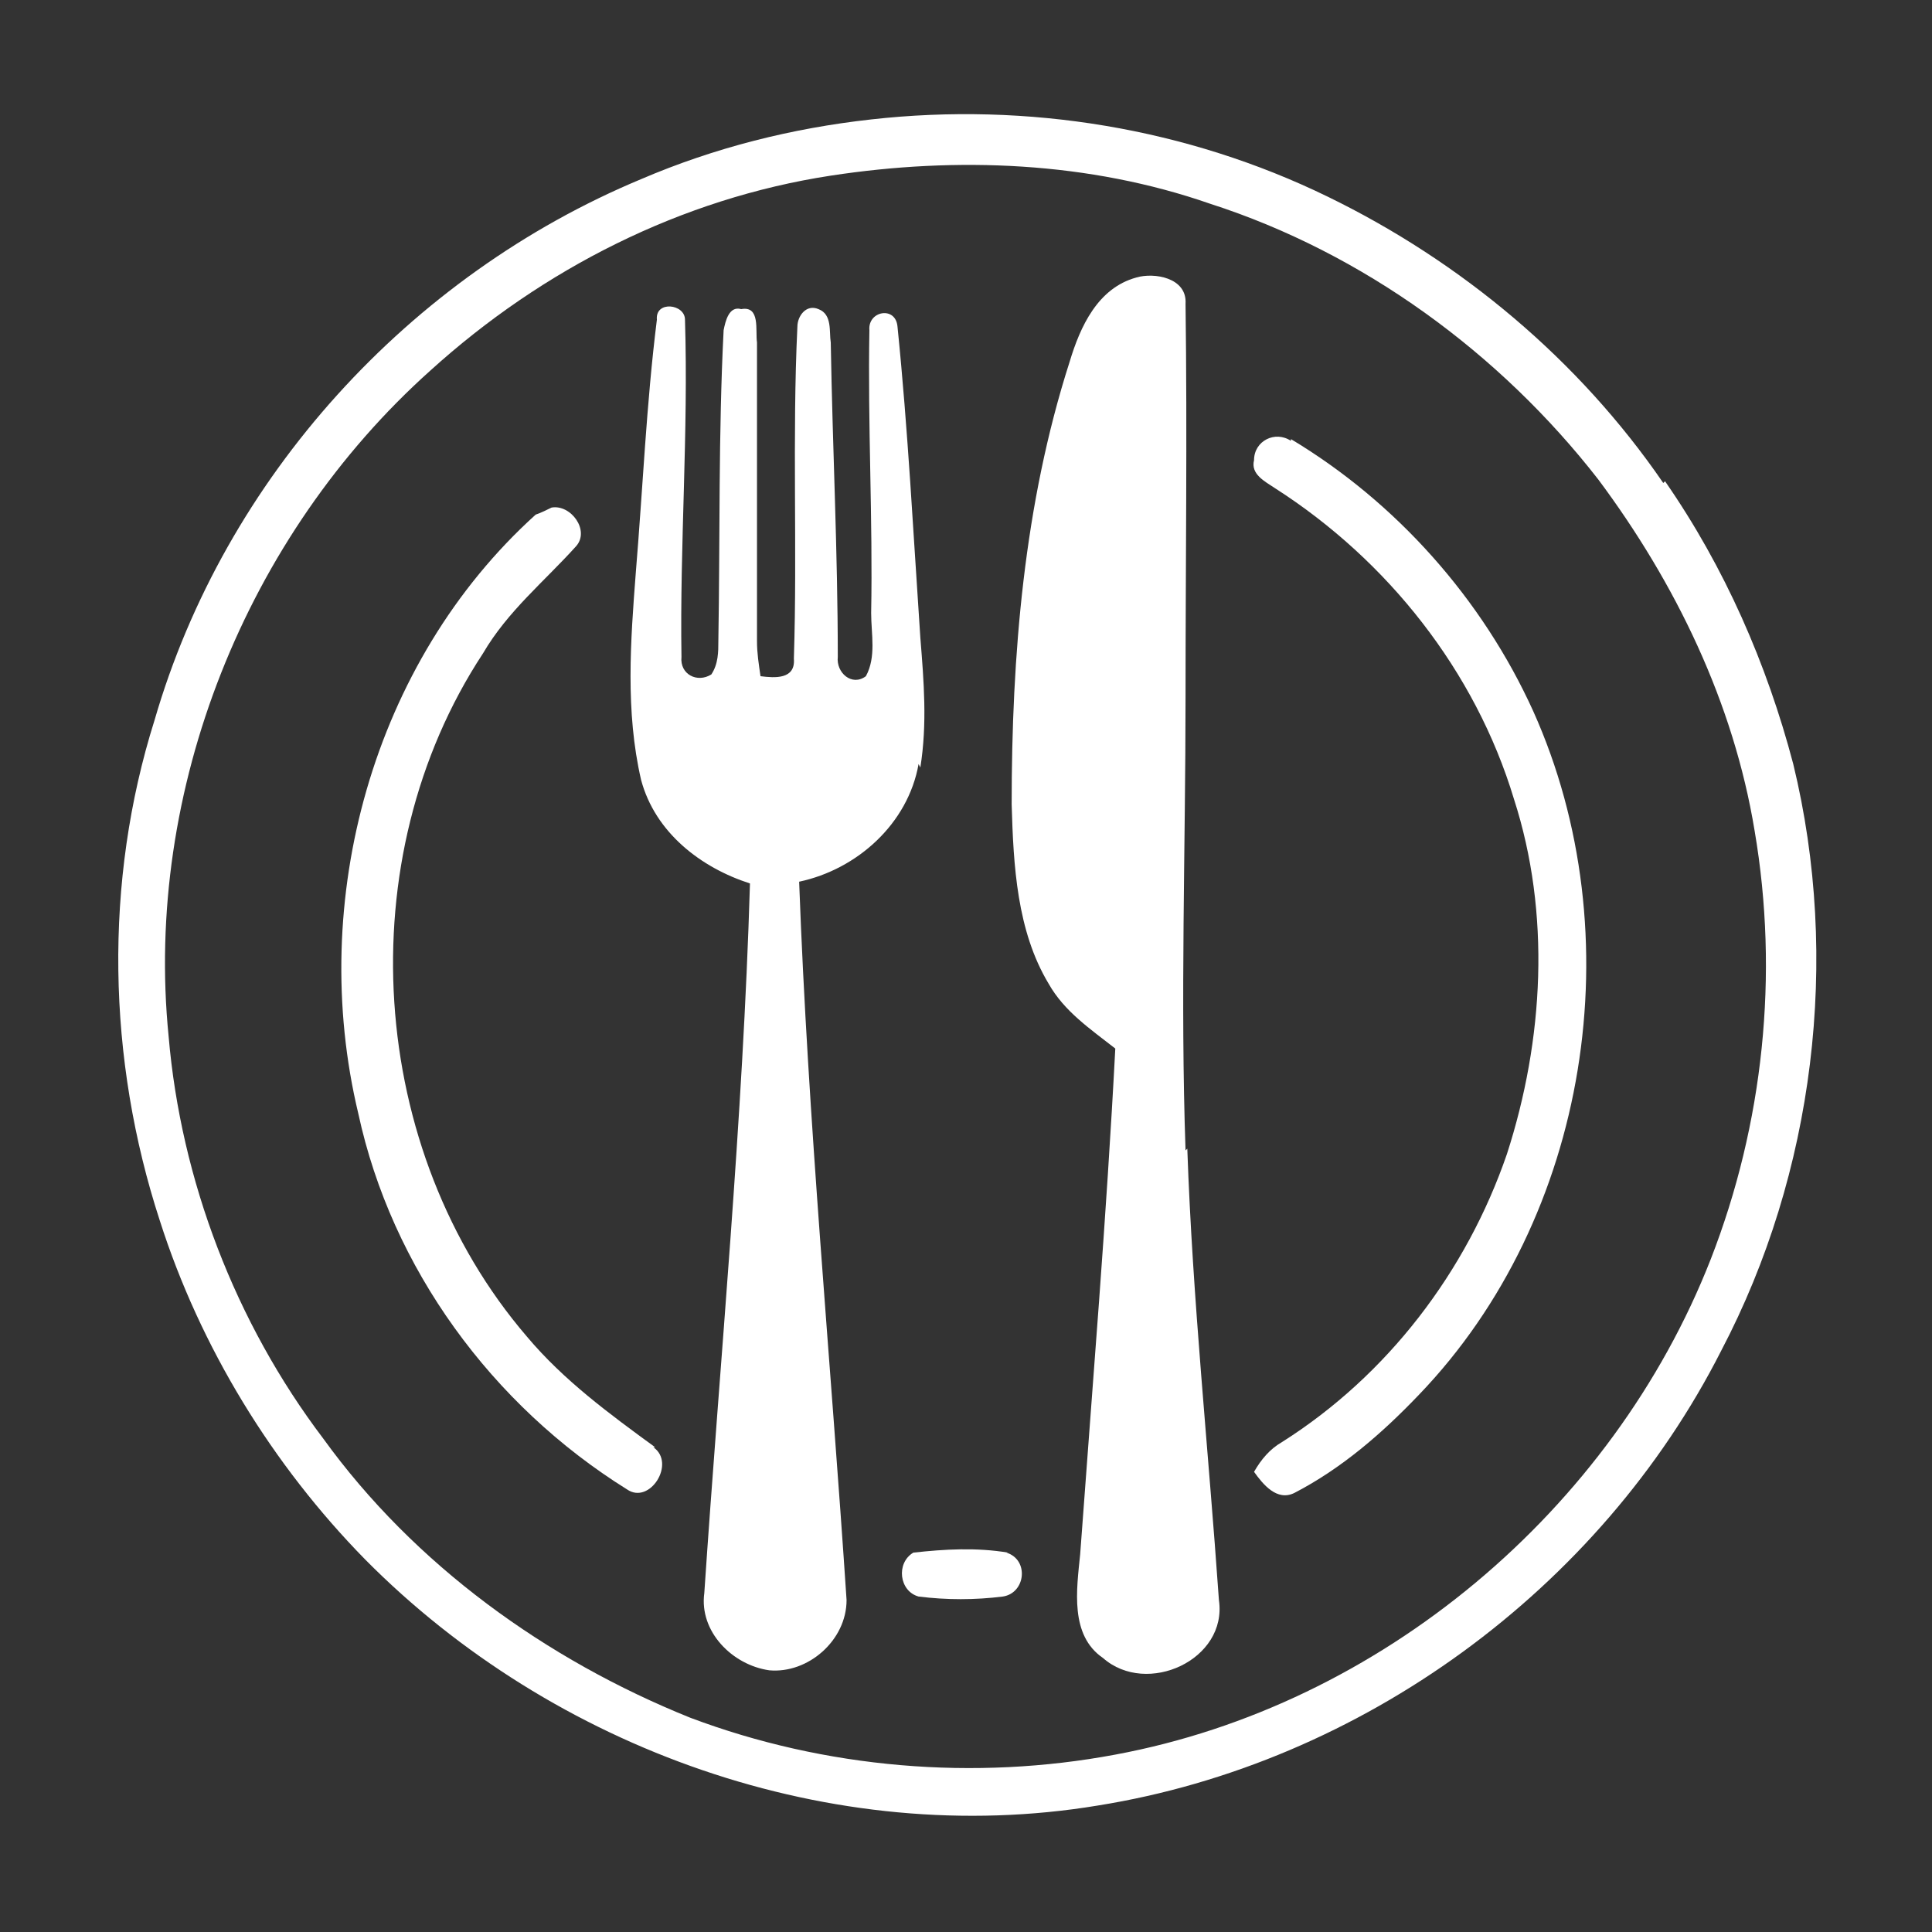
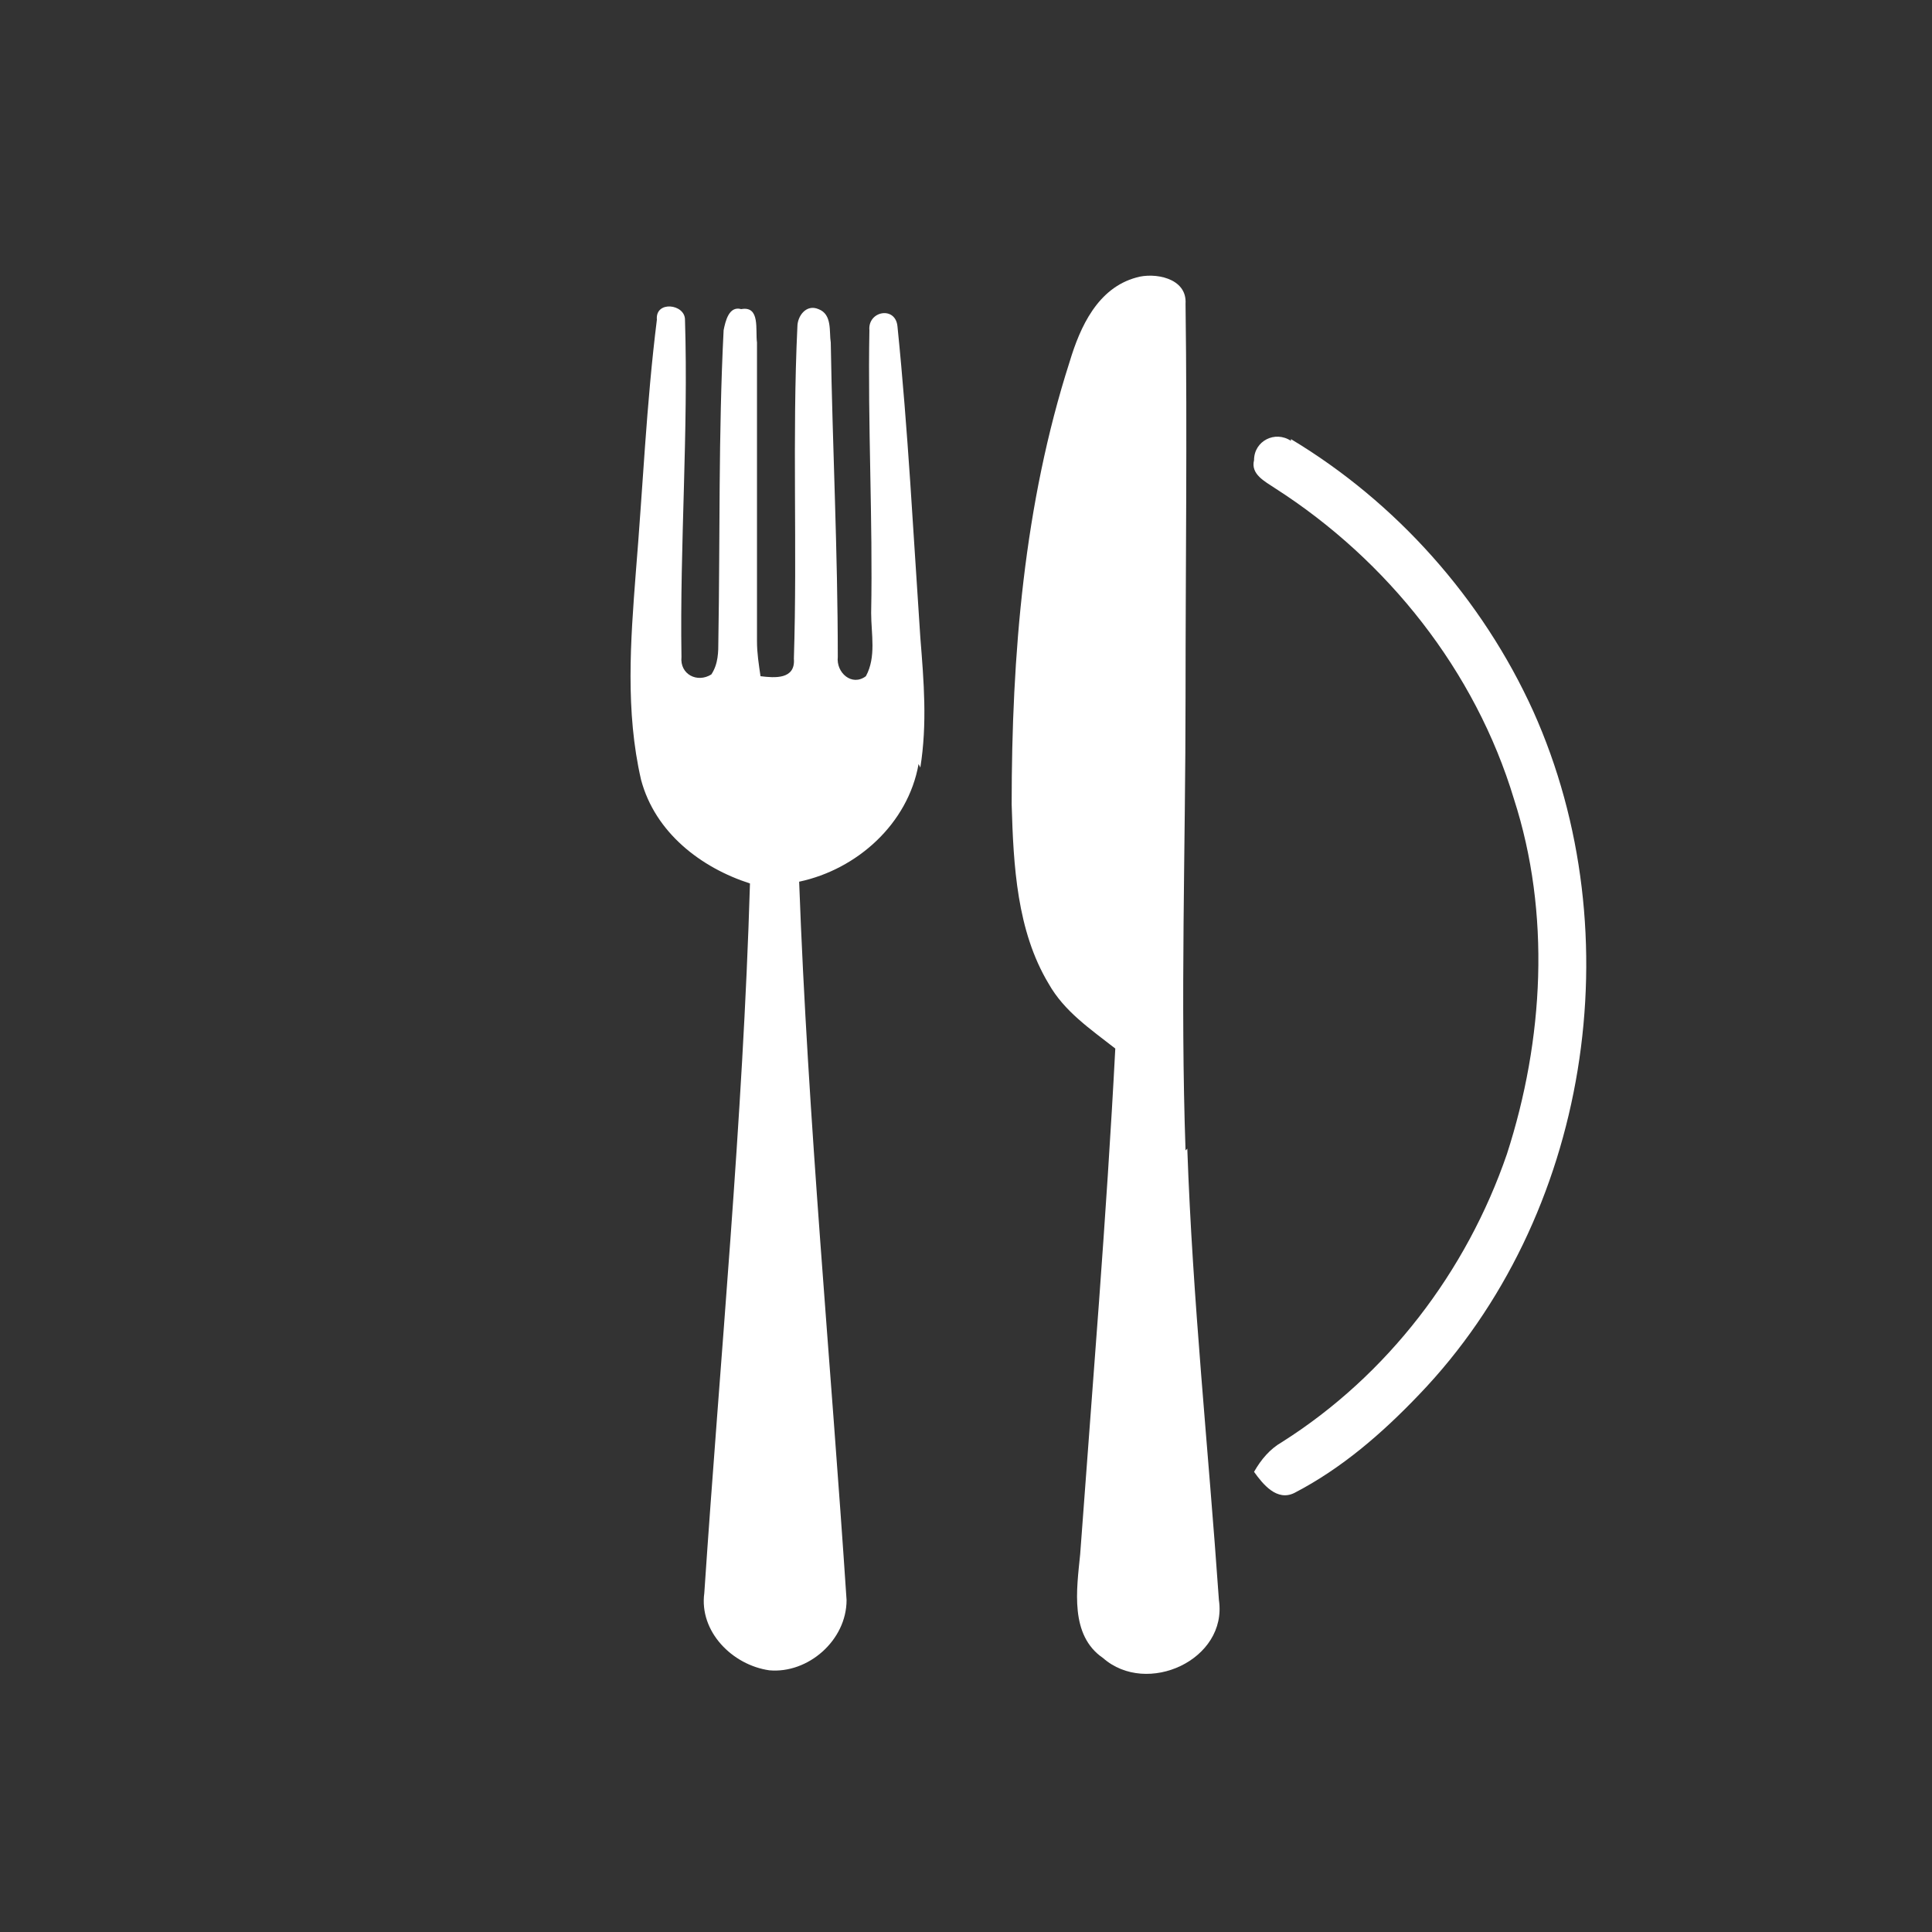
<svg xmlns="http://www.w3.org/2000/svg" id="Layer_1" version="1.1" viewBox="0 0 110 110">
  <rect x="0" y="0" width="110" height="110" fill="#333333" stroke="none" />
  <defs>
    <style>
      .st0 {
        fill: #fff;
      }
    </style>
  </defs>
  <path class="st0" d="M67.5,65.5c-.3-8.6,0-17.2,0-25.8,0-7.5.1-14.9,0-22.4.1-1.5-1.8-1.8-2.8-1.5-2.2.6-3.2,2.8-3.8,4.8-2.6,8.1-3.3,16.7-3.3,25.2.1,3.5.3,7.2,2.1,10.2.9,1.6,2.4,2.6,3.8,3.7-.5,9.6-1.3,19.2-2,28.8-.2,2-.6,4.6,1.3,5.9,2.5,2.2,7.1.1,6.6-3.3-.6-8.6-1.5-17.1-1.8-25.7Z" />
  <path class="st0" d="M52.4,43.7c.4-2.5.2-4.9,0-7.4-.4-5.9-.7-11.8-1.3-17.7-.1-1.2-1.7-.9-1.6.2-.1,5.4.2,10.8.1,16.1,0,1.2.3,2.5-.3,3.6-.8.6-1.7-.2-1.6-1.1,0-6-.3-11.9-.4-17.9-.1-.6.1-1.6-.7-1.9-.7-.3-1.2.4-1.2,1-.3,6.3,0,12.6-.2,18.9.1,1.2-1.1,1.1-1.9,1-.1-.7-.2-1.3-.2-2,0-5.7,0-11.4,0-17-.1-.7.2-2.1-.9-1.9-.7-.2-.9.7-1,1.2-.3,5.9-.2,11.8-.3,17.7,0,.6,0,1.3-.4,1.9-.8.5-1.8,0-1.7-1-.1-6.4.4-12.8.2-19.2,0-.9-1.7-1.1-1.6,0-.6,4.8-.8,9.6-1.2,14.4-.3,3.9-.6,7.9.3,11.8.8,3,3.4,5,6.2,5.9-.4,13.5-1.7,27-2.6,40.4-.3,2.2,1.6,4.1,3.7,4.4,2.2.2,4.4-1.7,4.4-4-.9-13.6-2.2-27.3-2.7-40.9,3.3-.7,6.2-3.3,6.8-6.7Z" />
  <path class="st0" d="M73.5,25.1c-.9-.6-2.1,0-2.1,1.1-.2.8.6,1.2,1.2,1.6,6.4,4.1,11.4,10.4,13.6,17.7,2.1,6.5,1.7,13.7-.4,20.2-2.3,6.7-6.8,12.6-12.8,16.4-.7.4-1.2,1-1.6,1.7.5.7,1.3,1.7,2.3,1.2,2.7-1.4,5-3.4,7.1-5.6,9.7-10.1,12.2-26.2,6.5-38.9-2.9-6.4-7.8-11.9-13.8-15.5Z" />
-   <path class="st0" d="M57.4,88.4c-1.8-.3-3.6-.2-5.4,0-1,.6-.8,2.2.3,2.5,1.6.2,3.2.2,4.8,0,1.3-.2,1.5-2.1.2-2.5Z" />
-   <path class="st0" d="M37.3,82.4c-2.6-1.9-5.2-3.8-7.3-6.3-9.1-10.6-10.2-27.2-2.5-38.9,1.4-2.4,3.5-4.1,5.3-6.1.8-.9-.3-2.4-1.4-2.2-.2.1-.6.3-.9.4-9.3,8.4-13,22-10.1,34.1,1.9,8.8,7.6,16.6,15.3,21.4,1.3.9,2.8-1.5,1.5-2.4Z" />
-   <path class="st0" d="M94.7,27.5c-4.8-7-11.5-12.6-19.1-16.3-8-3.9-17.1-5.4-26-4.4-4.5.5-8.9,1.6-13.1,3.4-13.2,5.5-23.7,17-27.7,30.8-2.9,9.2-2.7,19.3.3,28.5,2.3,7.2,6.4,13.9,11.7,19.3,10.7,10.8,26.6,16.5,41.7,14,15-2.4,28.6-12.3,35.5-25.9,5.3-10.1,6.8-22.3,4.1-33.4-1.5-5.7-3.9-11.2-7.3-16.1ZM97.4,71.7c-5.6,14.3-18.8,25.4-33.9,28.2-8,1.5-16.5.8-24.2-2.1-8.2-3.3-15.7-8.7-20.9-15.9-5-6.6-8.1-14.7-8.8-22.9-1.4-14,4.4-28.5,14.9-37.9,6.4-5.8,14.3-9.8,22.8-11.1,7.2-1.1,14.7-.8,21.6,1.6,8.7,2.8,16.5,8.5,22.1,15.7,4.4,5.9,7.7,12.7,8.9,20,1.4,8.2.5,16.7-2.5,24.4Z" />
</svg>